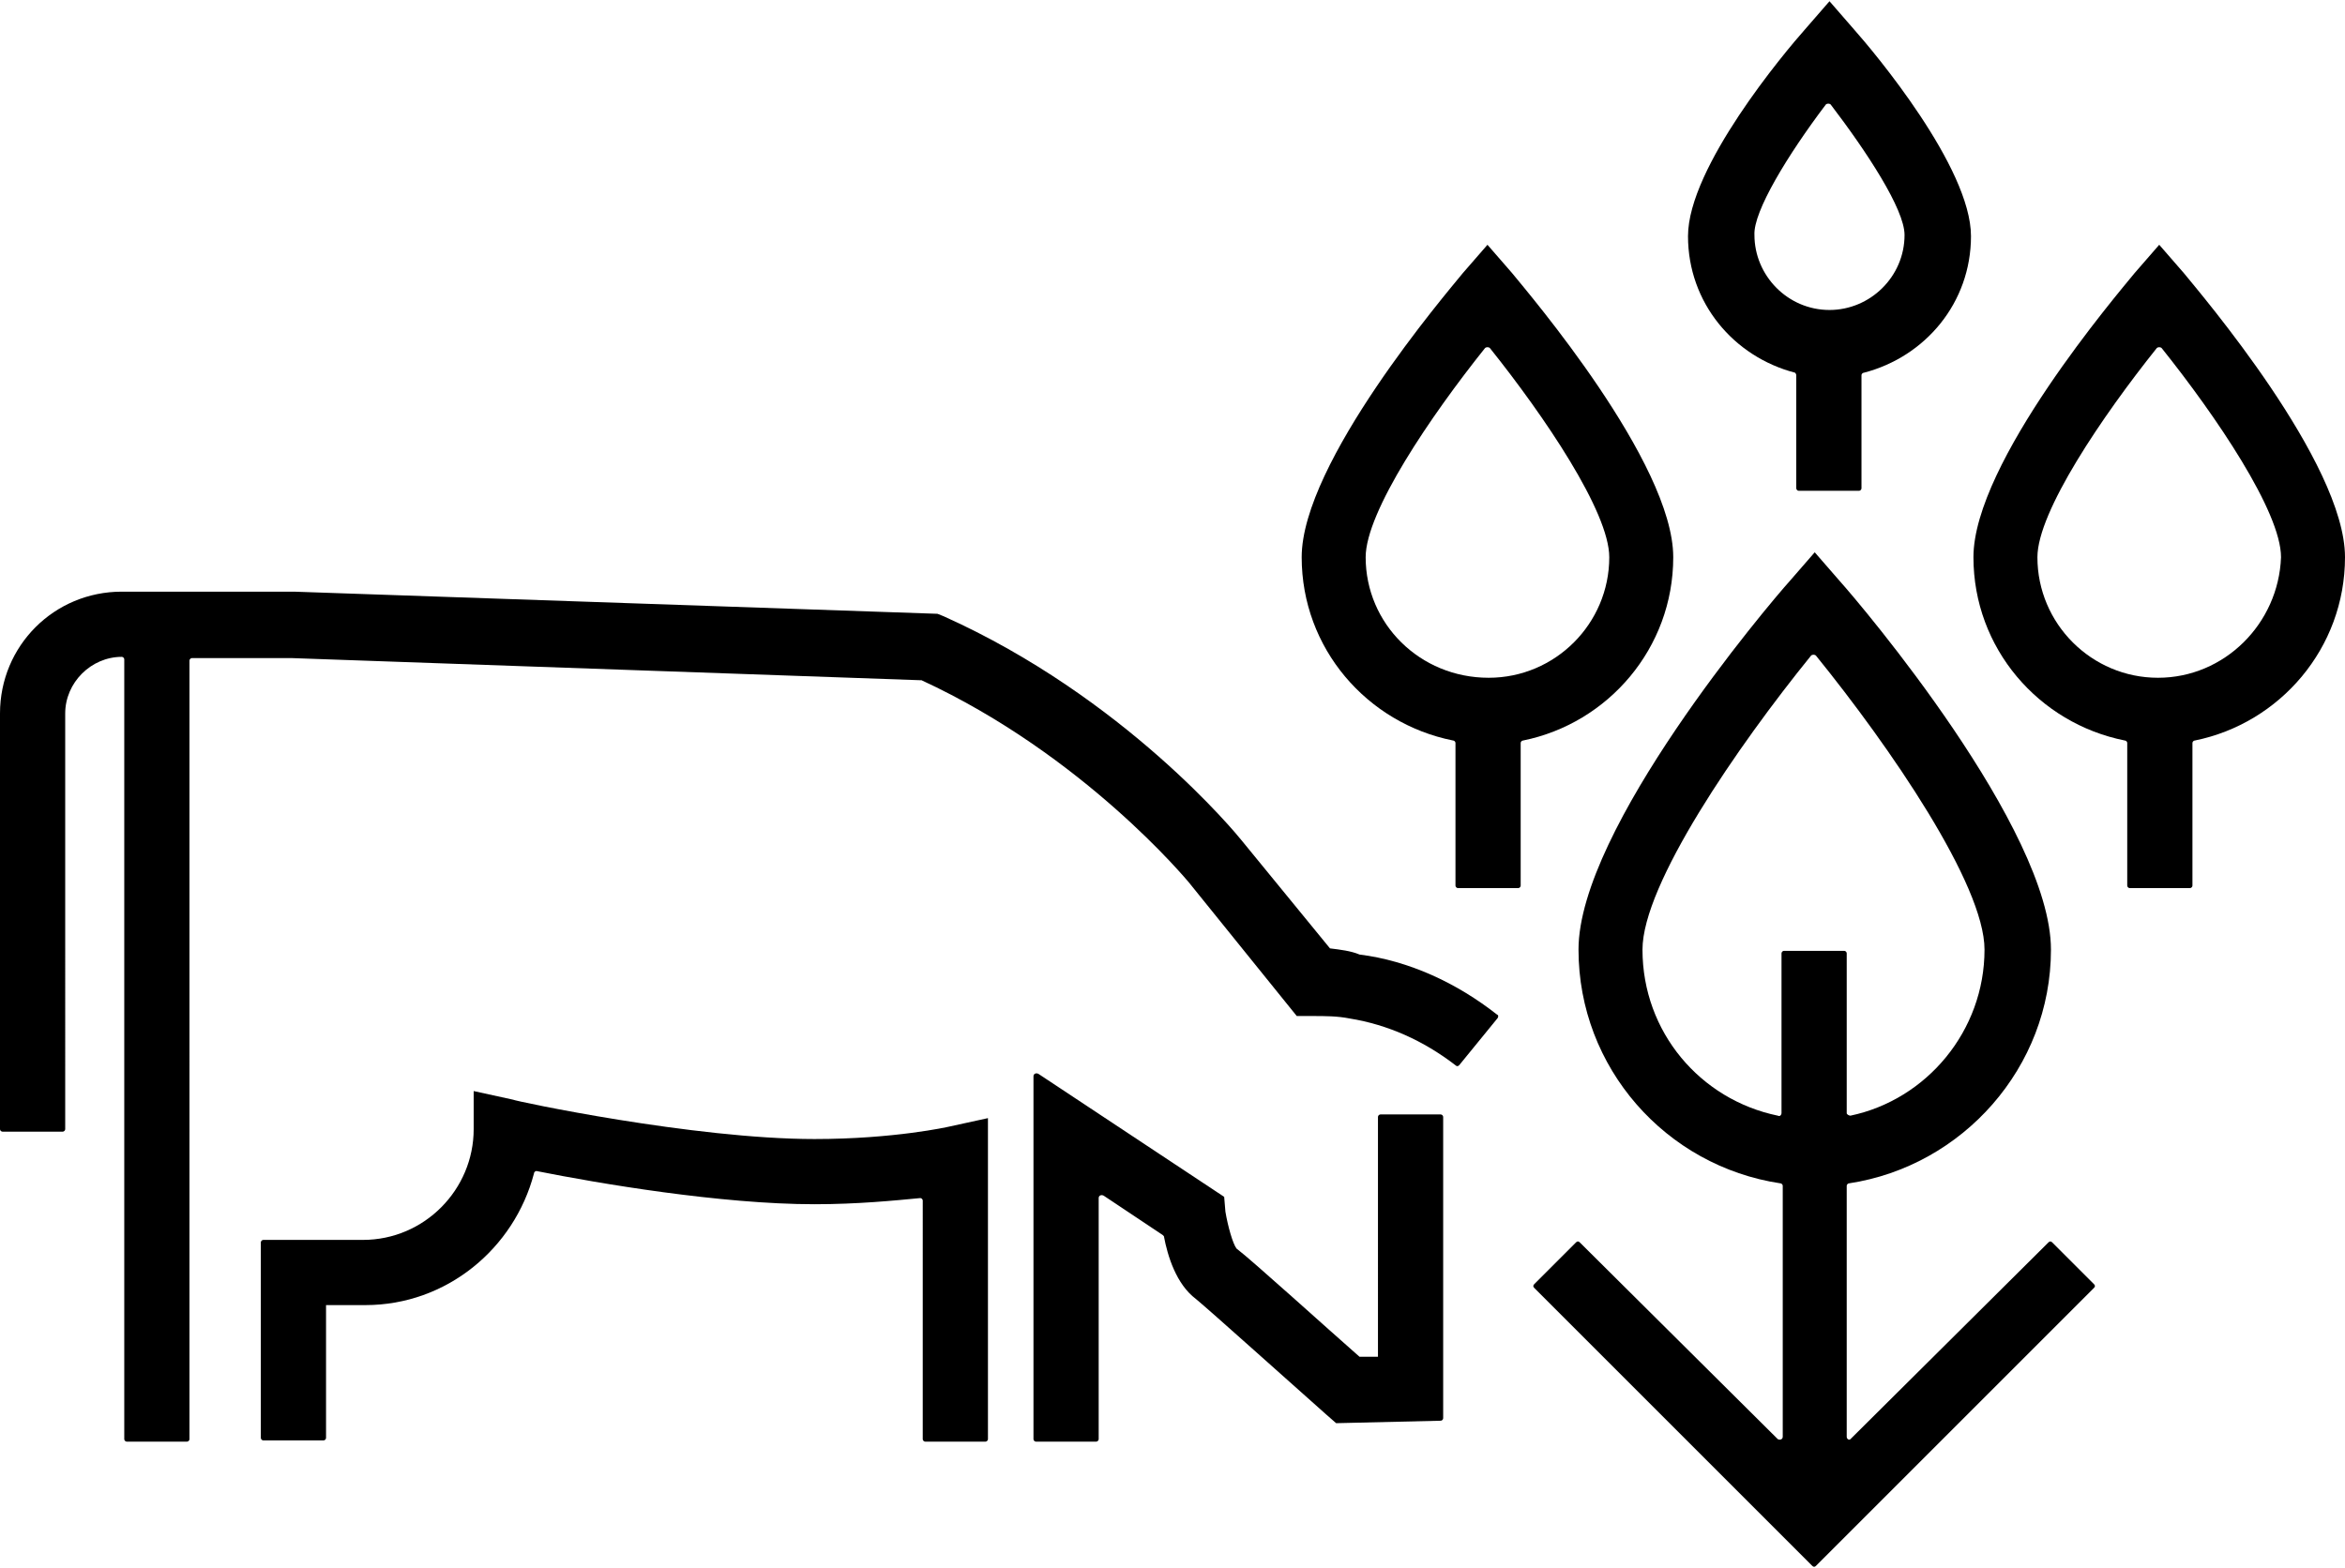
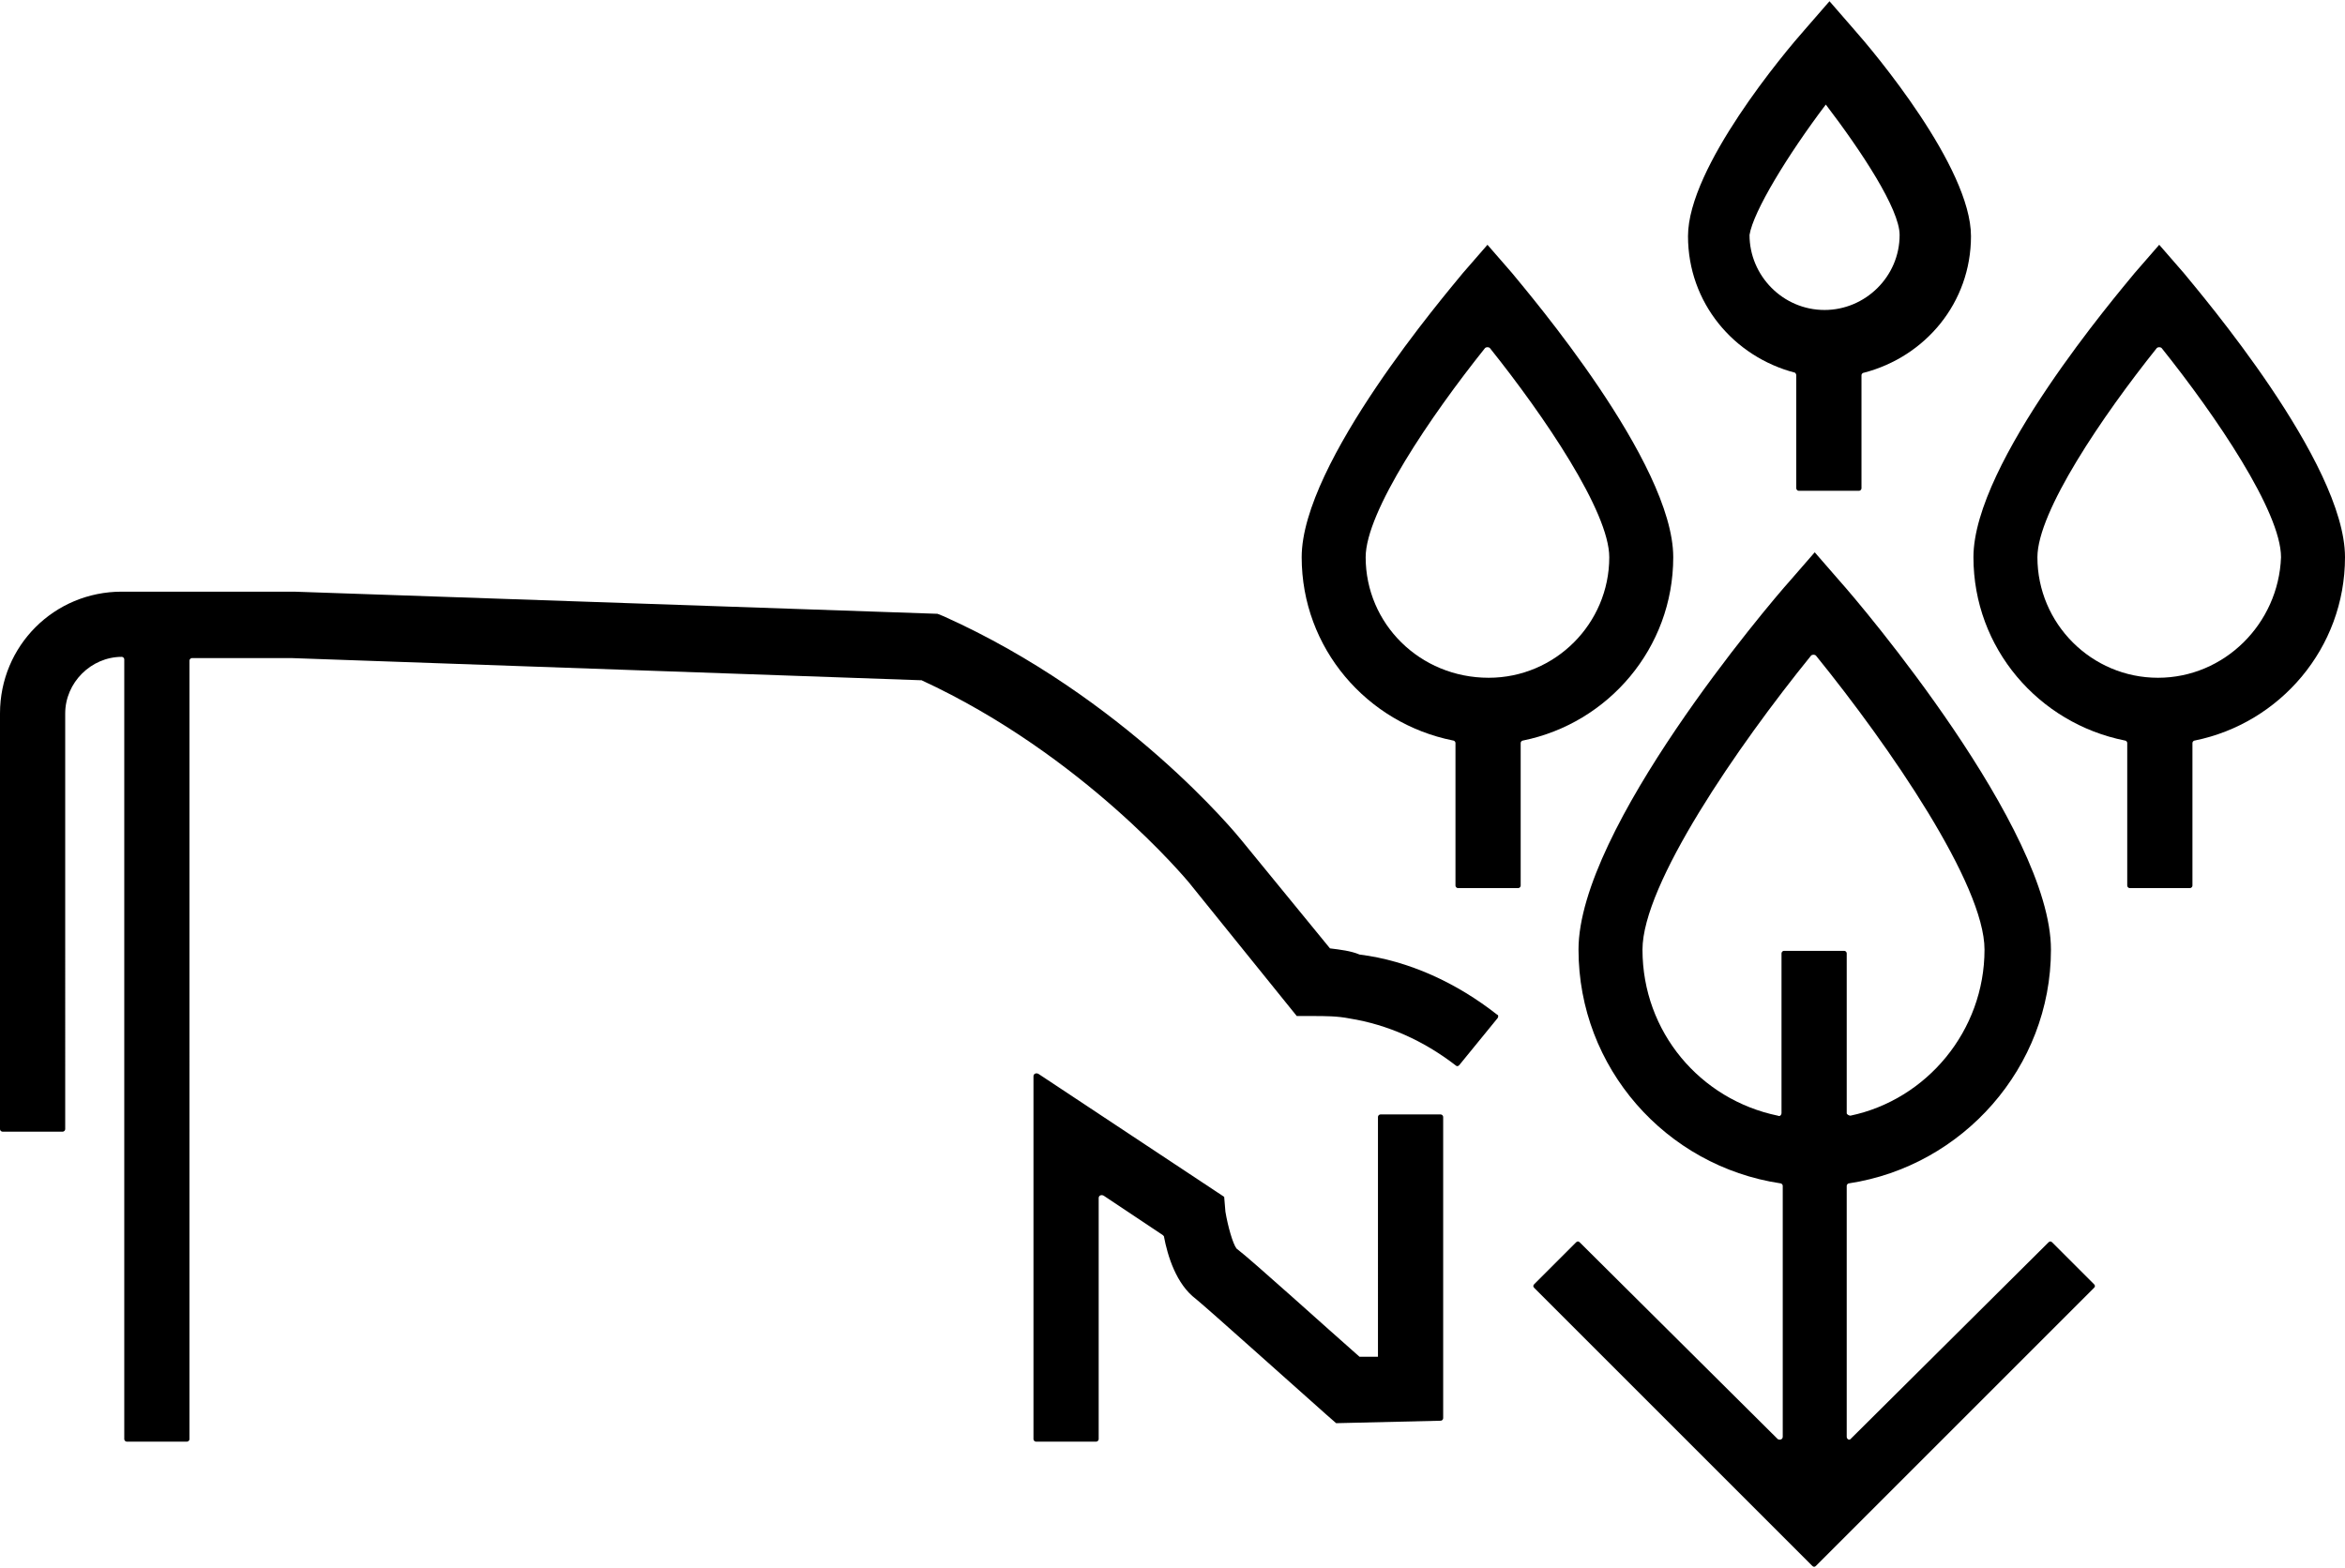
<svg xmlns="http://www.w3.org/2000/svg" version="1.1" id="Layer_1" x="0px" y="0px" viewBox="0 0 190.6 127.5" style="enable-background:new 0 0 190.6 127.5;" xml:space="preserve">
  <g>
-     <path d="M77.1,91.6c0,0-4.4,1-10.9,1c-9.8,0-24.4-3.1-24.5-3.2l-3.2-0.7v3.1c0,4.9-4,9-9,9h-8.1c-0.1,0-0.2,0.1-0.2,0.2v15.9   c0,0.1,0.1,0.2,0.2,0.2h4.9c0.1,0,0.2-0.1,0.2-0.2v-10.8h3.2c6.6,0,12.1-4.6,13.7-10.7c0-0.1,0.1-0.2,0.2-0.2c5,1,15,2.7,22.6,2.7   c3.5,0,6.5-0.3,8.6-0.5c0.1,0,0.2,0.1,0.2,0.2V117c0,0.1,0.1,0.2,0.2,0.2h4.9c0.1,0,0.2-0.1,0.2-0.2l0-26.1L77.1,91.6z" />
    <path d="M111.9,110.3l-1.4,0c-2.4-2.1-8.8-7.9-10-8.8c-0.3-0.4-0.7-1.8-0.9-3l-0.1-1.2L84.4,87.3c-0.2-0.1-0.4,0-0.4,0.2V117   c0,0.1,0.1,0.2,0.2,0.2h4.9c0.1,0,0.2-0.1,0.2-0.2V97.4c0-0.2,0.2-0.3,0.4-0.2l4.8,3.2c0,0,0.1,0.1,0.1,0.1c0.3,1.6,1,3.9,2.6,5.1   c1.1,0.9,8,7.1,10.6,9.4l0.8,0.7l8.5-0.2c0.1,0,0.2-0.1,0.2-0.2V90.8c0-0.1-0.1-0.2-0.2-0.2h-4.9c-0.1,0-0.2,0.1-0.2,0.2V110.3z" />
    <path d="M108.1,77.1l-7.2-8.8c-0.4-0.5-9.5-11.6-24.2-18.2l-0.5-0.2l-52.3-1.8h-14C4.4,48.1,0,52.5,0,58v33.8C0,91.9,0.1,92,0.2,92   h4.9c0.1,0,0.2-0.1,0.2-0.2V58c0-2.5,2.1-4.6,4.6-4.6h0c0.1,0,0.2,0.1,0.2,0.2V117c0,0.1,0.1,0.2,0.2,0.2h4.9   c0.1,0,0.2-0.1,0.2-0.2V53.7c0-0.1,0.1-0.2,0.2-0.2l8.1,0l51.1,1.8c0,0,0.1,0,0.1,0c13.2,6.1,21.6,16.3,21.7,16.4l8.8,10.9l1.3,0   c1,0,2,0,3,0.2c3.1,0.5,6,1.8,8.6,3.8c0.1,0.1,0.2,0.1,0.3,0l3.1-3.8c0.1-0.1,0.1-0.3,0-0.3c-3.3-2.6-7.2-4.4-11.2-4.9   C109.8,77.3,108.9,77.2,108.1,77.1z" />
    <path d="M150.1,116.8V96.4c0-0.1,0.1-0.2,0.2-0.2c9.2-1.4,16.4-9.4,16.4-19c0-9.8-15.4-28-17.2-30l-2-2.3l-2,2.3   c-1.8,2-17.2,20.2-17.2,30c0,9.6,7.1,17.6,16.4,19c0.1,0,0.2,0.1,0.2,0.2v20.4c0,0.2-0.2,0.3-0.4,0.2L128.4,101   c-0.1-0.1-0.2-0.1-0.3,0l-3.4,3.4c-0.1,0.1-0.1,0.2,0,0.3l22.6,22.6c0.1,0.1,0.2,0.1,0.3,0l22.6-22.6c0.1-0.1,0.1-0.2,0-0.3   l-3.4-3.4c-0.1-0.1-0.2-0.1-0.3,0L150.4,117C150.3,117.1,150.1,117,150.1,116.8z M133.5,77.2c0-5.3,7.7-16.5,13.7-23.9   c0.1-0.1,0.3-0.1,0.4,0c6,7.4,13.7,18.6,13.7,23.9c0,6.6-4.7,12.2-10.9,13.5c-0.1,0-0.3-0.1-0.3-0.2v-13c0-0.1-0.1-0.2-0.2-0.2   h-4.9c-0.1,0-0.2,0.1-0.2,0.2v13c0,0.1-0.1,0.3-0.3,0.2C138.2,89.4,133.5,83.9,133.5,77.2z" />
    <path d="M190.6,45.3c0-7.7-11.8-21.5-13.1-23.1l-2-2.3l-2,2.3c-1.3,1.6-13.1,15.4-13.1,23.1c0,7.4,5.3,13.5,12.3,14.9   c0.1,0,0.2,0.1,0.2,0.2V72c0,0.1,0.1,0.2,0.2,0.2h4.9c0.1,0,0.2-0.1,0.2-0.2V60.4c0-0.1,0.1-0.2,0.2-0.2   C185.3,58.8,190.6,52.7,190.6,45.3z M175.4,55.1c-5.4,0-9.8-4.4-9.8-9.8c0-3.7,5.3-11.5,9.7-17c0.1-0.1,0.3-0.1,0.4,0   c4.4,5.5,9.7,13.3,9.7,17C185.2,50.7,180.8,55.1,175.4,55.1z" />
    <path d="M136,45.3c0-7.7-11.8-21.5-13.1-23.1l-2-2.3l-2,2.3c-1.3,1.6-13.1,15.4-13.1,23.1c0,7.4,5.3,13.5,12.3,14.9   c0.1,0,0.2,0.1,0.2,0.2V72c0,0.1,0.1,0.2,0.2,0.2h4.9c0.1,0,0.2-0.1,0.2-0.2V60.4c0-0.1,0.1-0.2,0.2-0.2   C130.7,58.8,136,52.7,136,45.3z M111,45.3c0-3.7,5.3-11.5,9.7-17c0.1-0.1,0.3-0.1,0.4,0c4.4,5.5,9.7,13.3,9.7,17   c0,5.4-4.4,9.8-9.8,9.8C115.4,55.1,111,50.7,111,45.3z" />
-     <path d="M146,30.5v9.2c0,0.1,0.1,0.2,0.2,0.2h4.9c0.1,0,0.2-0.1,0.2-0.2v-9.2c0-0.1,0.1-0.2,0.2-0.2c5-1.3,8.7-5.7,8.7-11.1   c0-5.6-7.9-15-9.5-16.8l-2-2.3l-2,2.3c-1.6,1.8-9.5,11.2-9.5,16.8c0,5.4,3.7,9.8,8.7,11.1C145.9,30.3,146,30.4,146,30.5z    M148.4,8.5c0.1-0.1,0.3-0.1,0.4,0c2.9,3.8,6,8.5,6,10.6c0,3.4-2.8,6.1-6.1,6.1c-3.4,0-6.1-2.8-6.1-6.1   C142.5,17.2,145.3,12.6,148.4,8.5z" />
+     <path d="M146,30.5v9.2c0,0.1,0.1,0.2,0.2,0.2h4.9c0.1,0,0.2-0.1,0.2-0.2v-9.2c0-0.1,0.1-0.2,0.2-0.2c5-1.3,8.7-5.7,8.7-11.1   c0-5.6-7.9-15-9.5-16.8l-2-2.3l-2,2.3c-1.6,1.8-9.5,11.2-9.5,16.8c0,5.4,3.7,9.8,8.7,11.1C145.9,30.3,146,30.4,146,30.5z    M148.4,8.5c2.9,3.8,6,8.5,6,10.6c0,3.4-2.8,6.1-6.1,6.1c-3.4,0-6.1-2.8-6.1-6.1   C142.5,17.2,145.3,12.6,148.4,8.5z" />
  </g>
</svg>